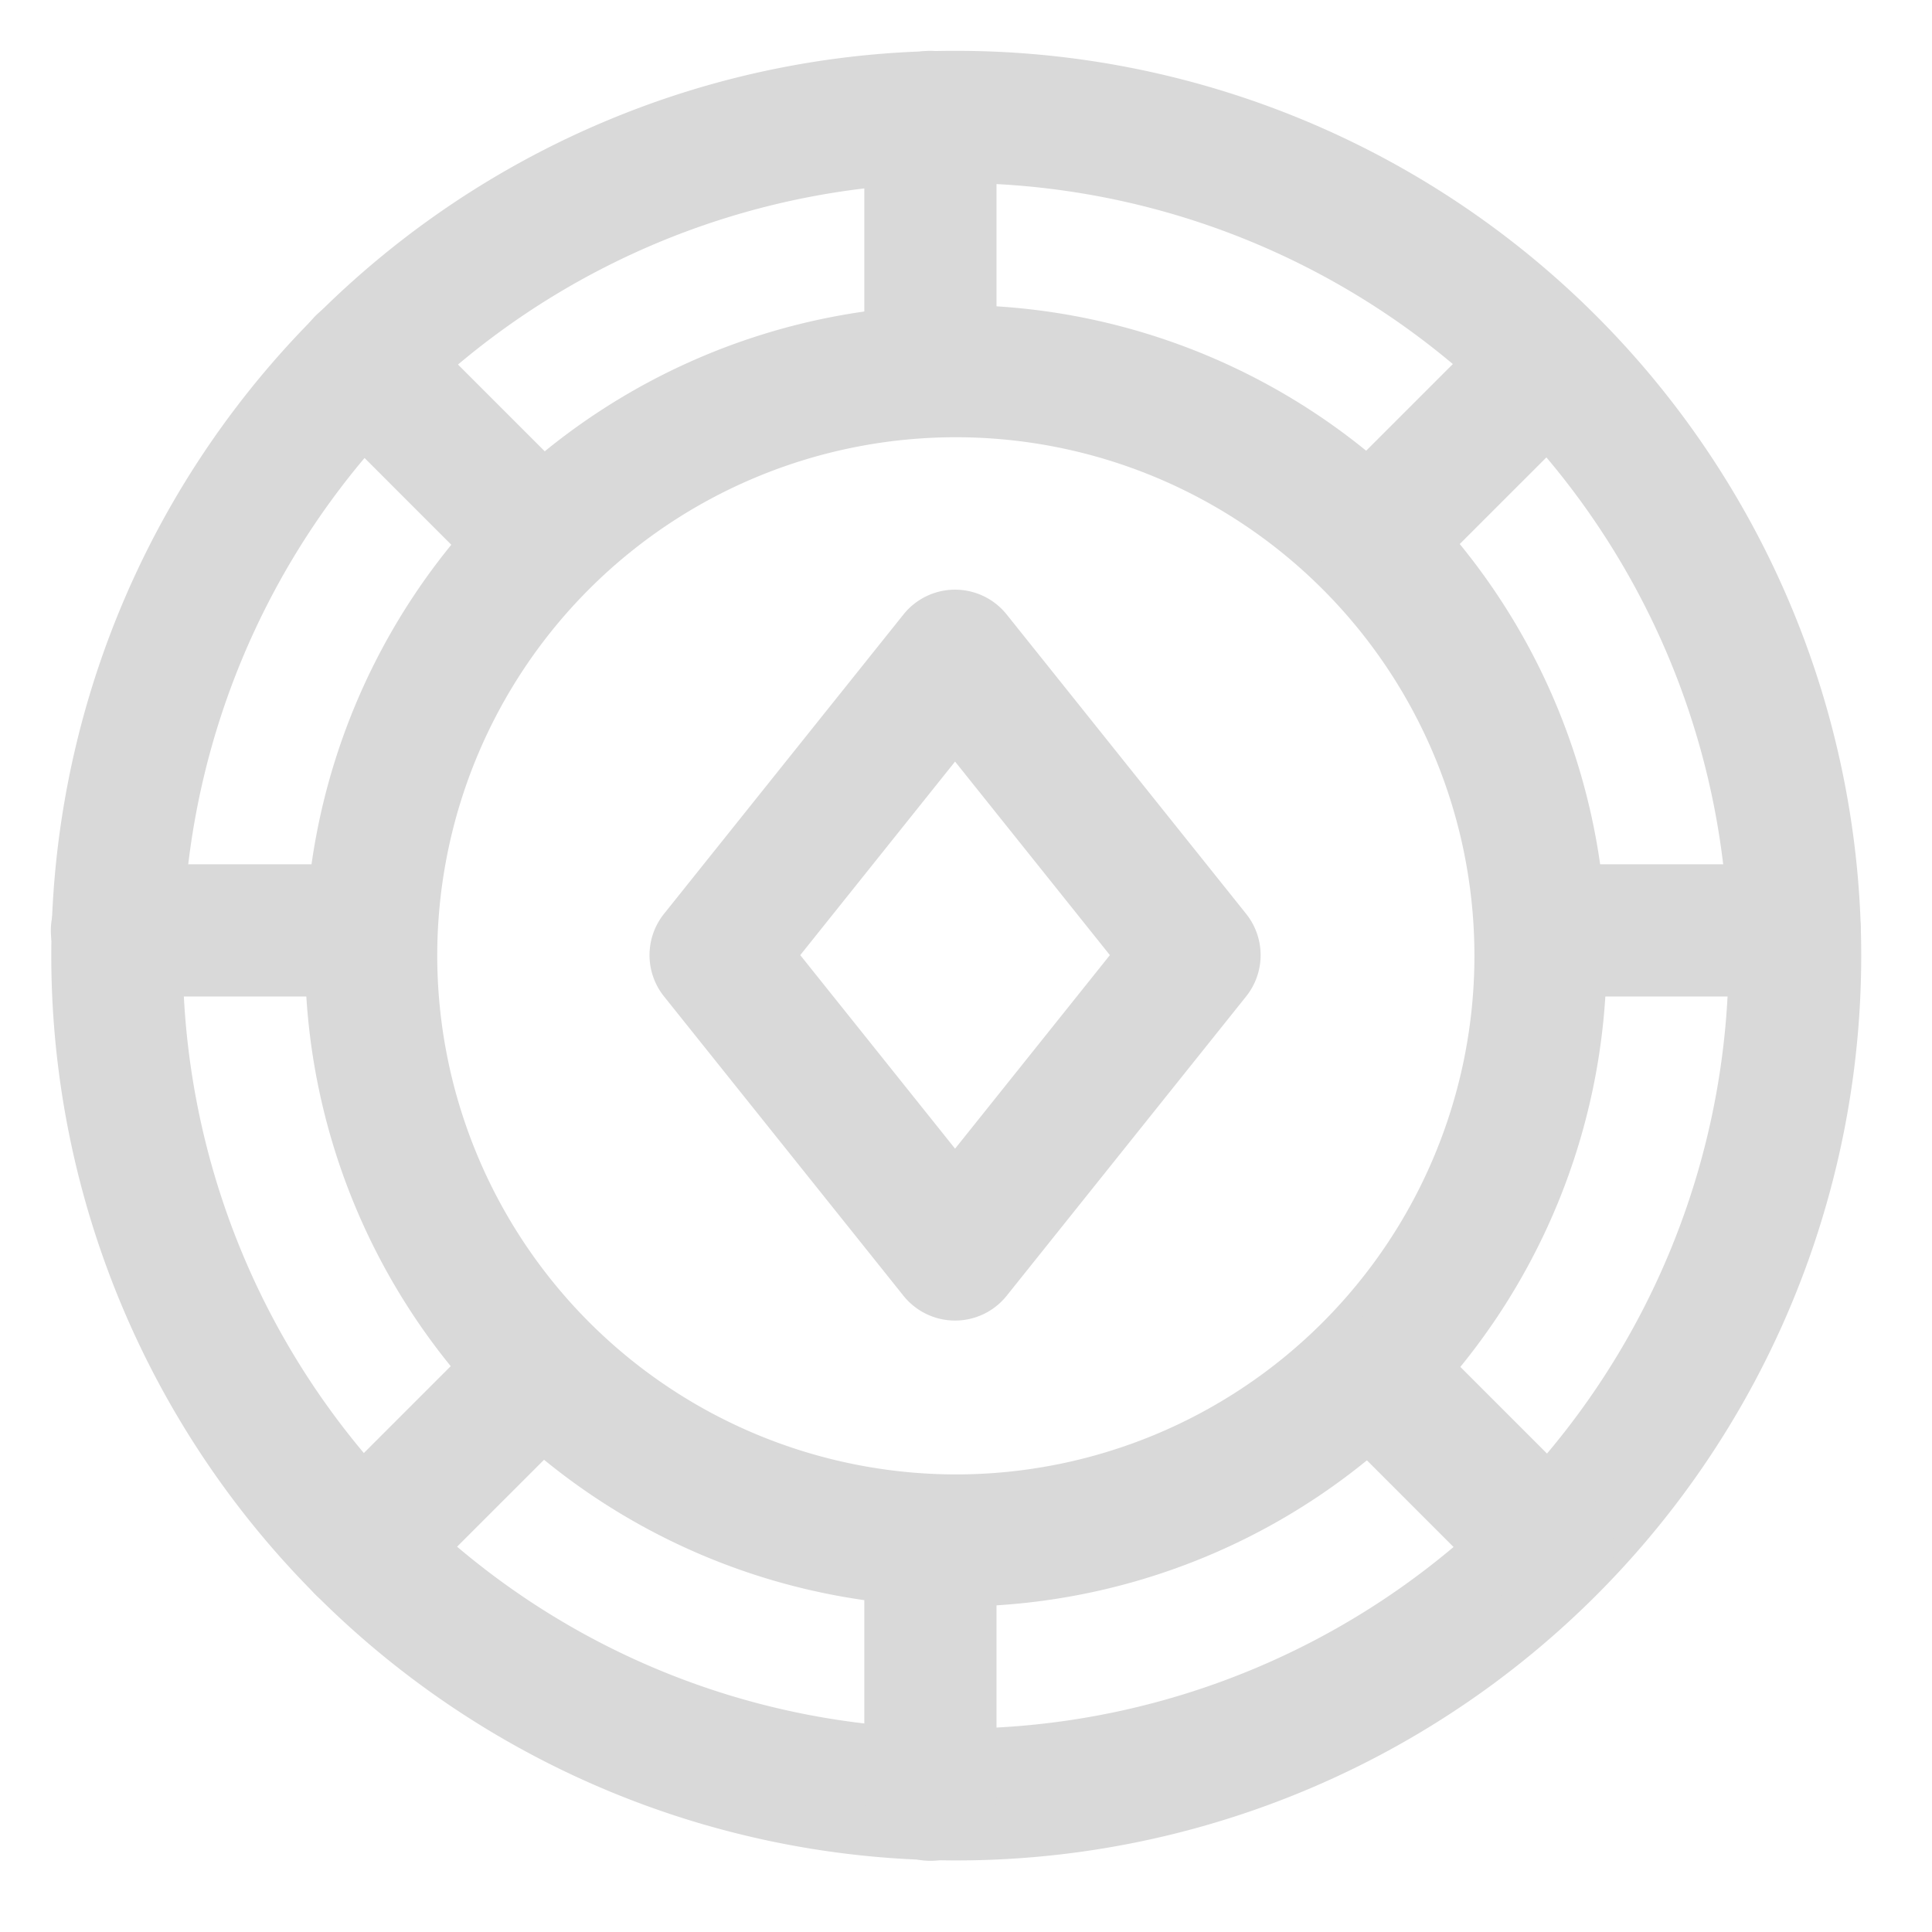
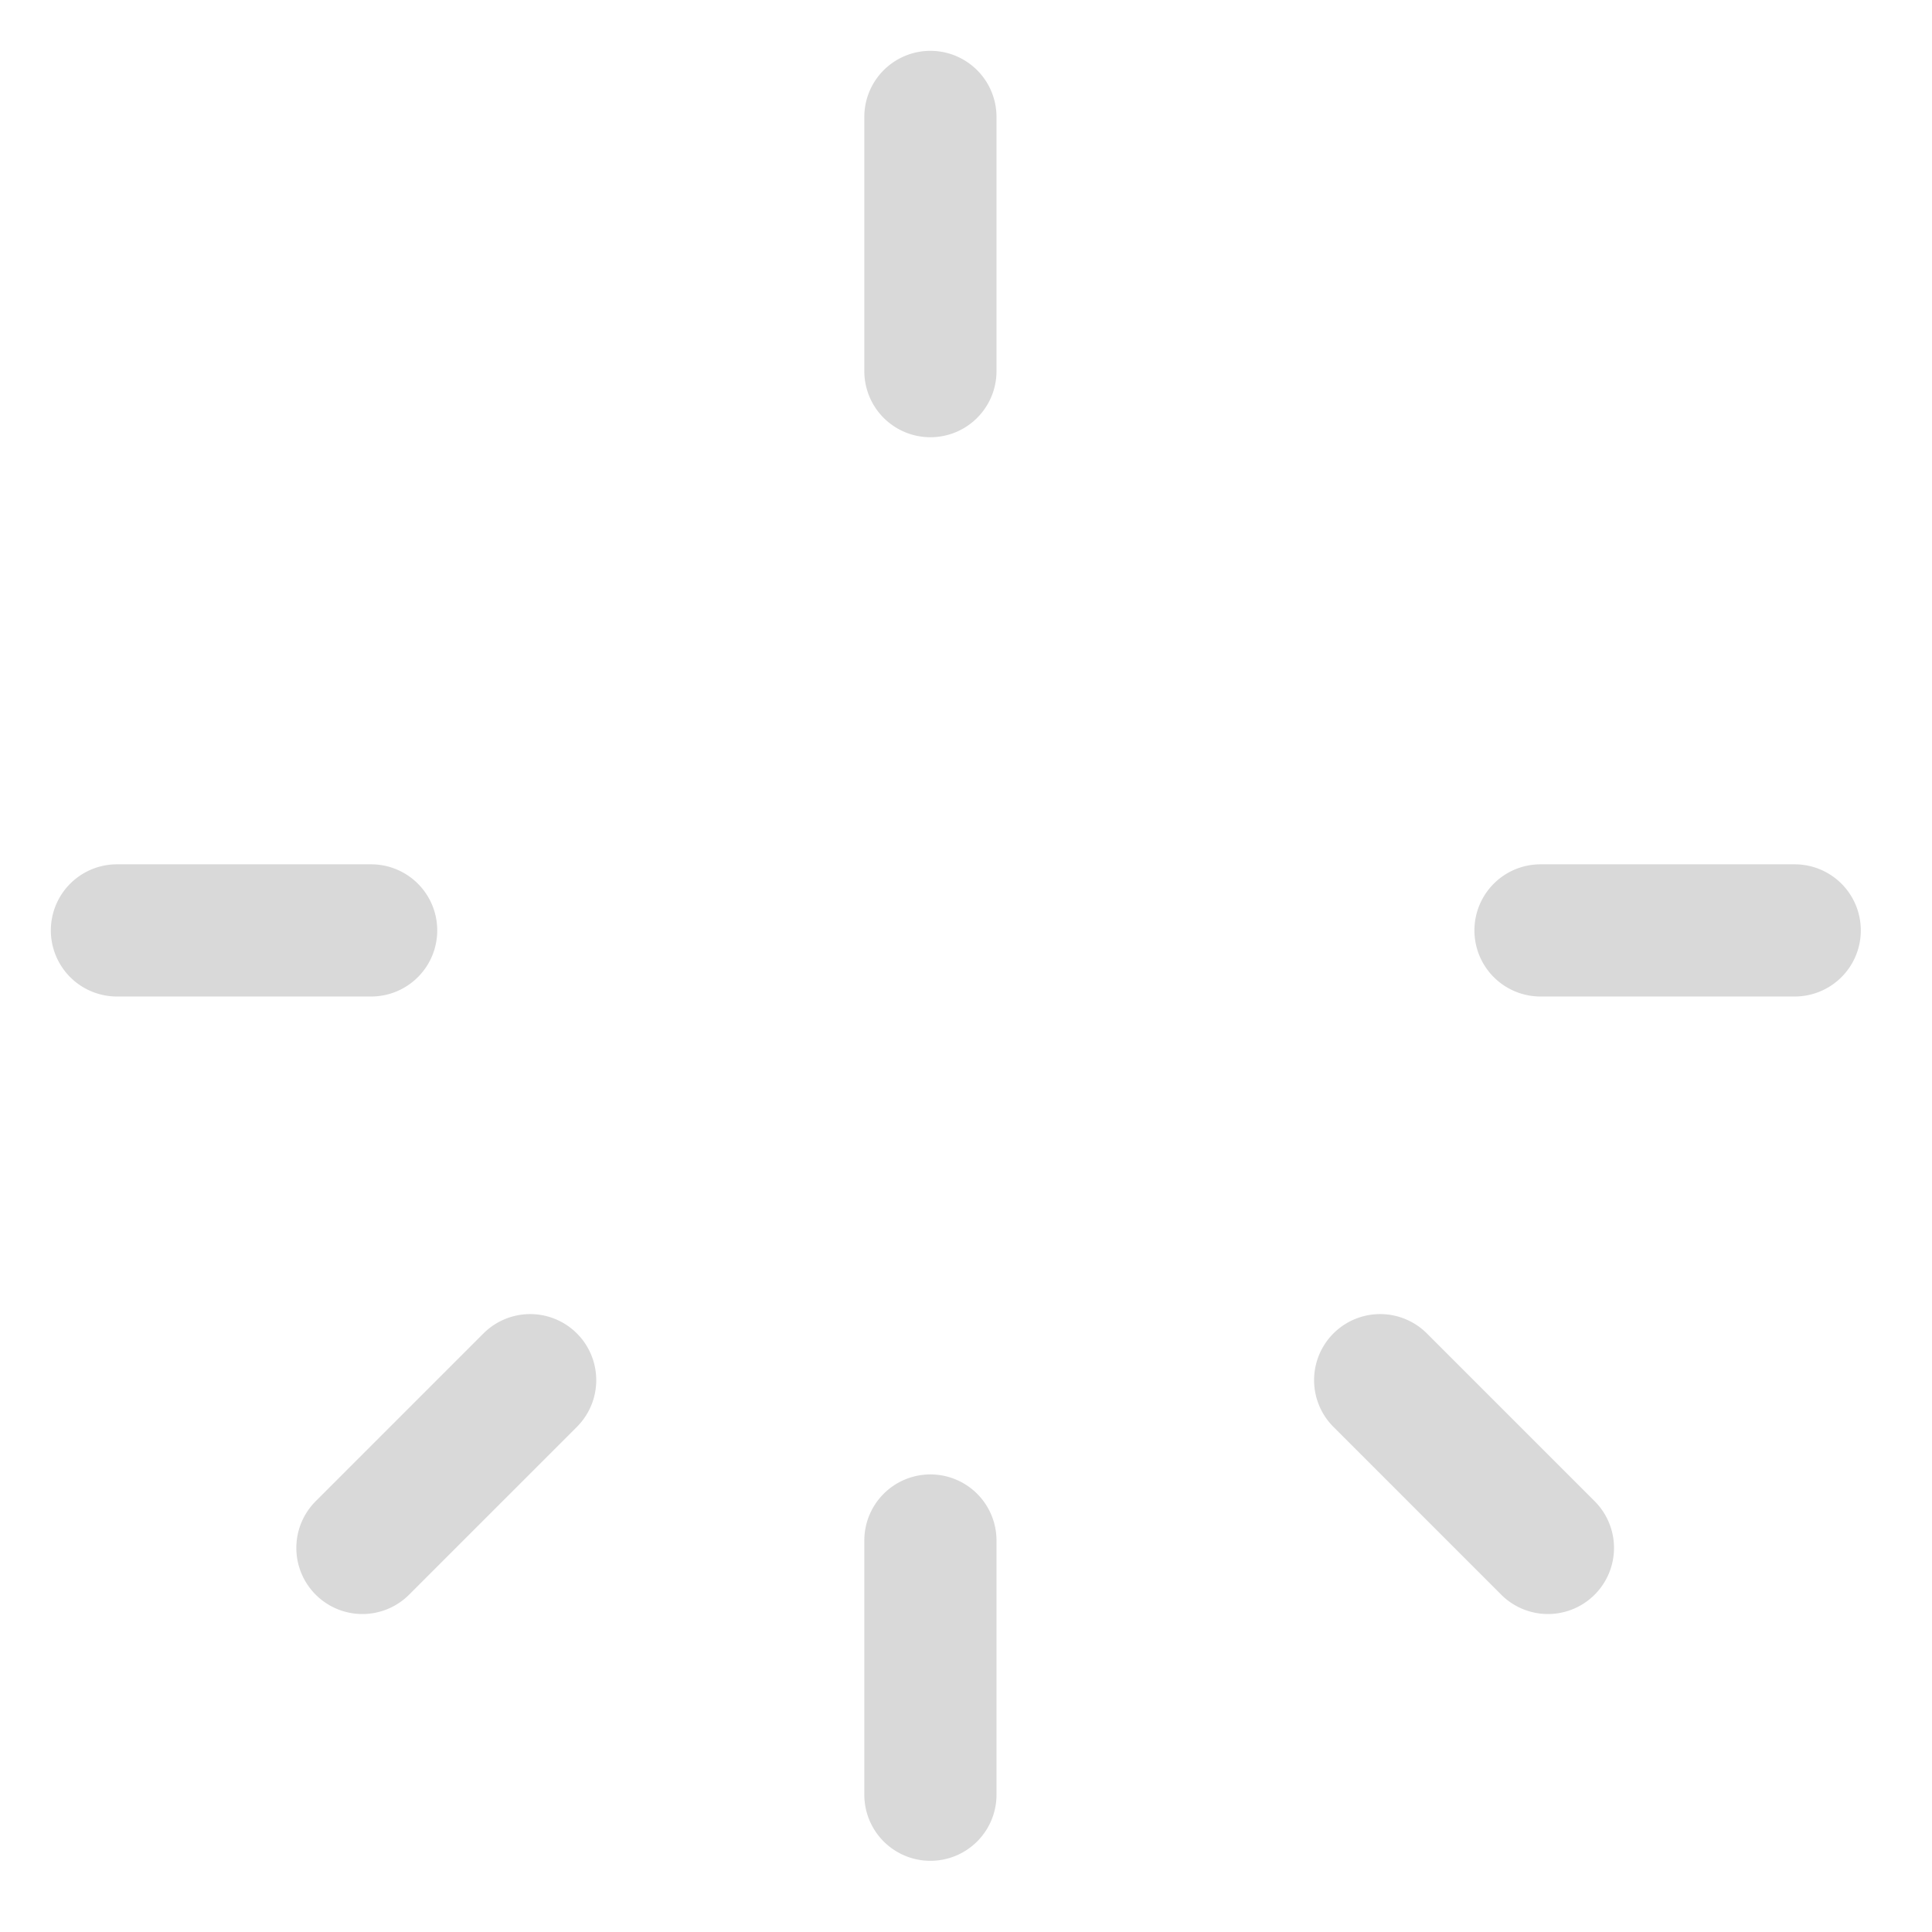
<svg xmlns="http://www.w3.org/2000/svg" width="38" height="38" viewBox="0 0 38 38">
  <defs>
    <clipPath id="clip-bonus-3">
      <rect width="38" height="38" />
    </clipPath>
  </defs>
  <g id="bonus-3" clip-path="url(#clip-bonus-3)">
    <g id="casino-chip-poker-gambling-game" transform="translate(0.3 0.3)">
-       <path id="Ellipse_1" data-name="Ellipse 1" d="M11.5-1.3A12.8,12.8,0,0,1,24.3,11.5,12.8,12.8,0,0,1,11.5,24.3,12.8,12.8,0,0,1-1.3,11.5,12.8,12.8,0,0,1,11.5-1.3Zm0,23A10.2,10.2,0,1,0,1.3,11.5,10.212,10.212,0,0,0,11.5,21.7Z" transform="translate(7 7)" fill="#d9d9d9" />
-       <path id="Ellipse_2" data-name="Ellipse 2" d="M16.5-1.3A17.795,17.795,0,0,1,29.087,29.087,17.8,17.8,0,1,1,9.571.1,17.69,17.69,0,0,1,16.5-1.3Zm0,33A15.2,15.2,0,0,0,27.248,5.752a15.2,15.2,0,1,0-21.5,21.5A15.1,15.1,0,0,0,16.5,31.7Z" transform="translate(2 2)" fill="#d9d9d9" />
      <path id="Line_1" data-name="Line 1" d="M0,6.3A1.3,1.3,0,0,1-1.3,5V0A1.3,1.3,0,0,1,0-1.3,1.3,1.3,0,0,1,1.3,0V5A1.3,1.3,0,0,1,0,6.3Z" transform="translate(18 2)" fill="#d9d9d9" />
-       <path id="Line_2" data-name="Line 2" d="M3.3,4.6a1.3,1.3,0,0,1-.919-.381l-3.3-3.3a1.3,1.3,0,0,1,0-1.838,1.3,1.3,0,0,1,1.838,0l3.3,3.3A1.3,1.3,0,0,1,3.3,4.6Z" transform="translate(6.828 6.828)" fill="#d9d9d9" />
      <path id="Line_3" data-name="Line 3" d="M5,1.3H0A1.3,1.3,0,0,1-1.3,0,1.3,1.3,0,0,1,0-1.3H5A1.3,1.3,0,0,1,6.3,0,1.3,1.3,0,0,1,5,1.3Z" transform="translate(2 18)" fill="#d9d9d9" />
      <path id="Line_4" data-name="Line 4" d="M0,4.6a1.3,1.3,0,0,1-.919-.381,1.3,1.3,0,0,1,0-1.838l3.3-3.3a1.3,1.3,0,0,1,1.838,0,1.3,1.3,0,0,1,0,1.838l-3.3,3.3A1.3,1.3,0,0,1,0,4.6Z" transform="translate(6.828 26.846)" fill="#d9d9d9" />
      <path id="Line_5" data-name="Line 5" d="M0,6.3A1.3,1.3,0,0,1-1.3,5V0A1.3,1.3,0,0,1,0-1.3,1.3,1.3,0,0,1,1.3,0V5A1.3,1.3,0,0,1,0,6.3Z" transform="translate(18 30)" fill="#d9d9d9" />
      <path id="Line_6" data-name="Line 6" d="M3.3,4.6a1.3,1.3,0,0,1-.919-.381l-3.3-3.3a1.3,1.3,0,0,1,0-1.838,1.3,1.3,0,0,1,1.838,0l3.3,3.3A1.3,1.3,0,0,1,3.3,4.6Z" transform="translate(26.846 26.846)" fill="#d9d9d9" />
      <path id="Line_7" data-name="Line 7" d="M5,1.3H0A1.3,1.3,0,0,1-1.3,0,1.3,1.3,0,0,1,0-1.3H5A1.3,1.3,0,0,1,6.3,0,1.3,1.3,0,0,1,5,1.3Z" transform="translate(30 18)" fill="#d9d9d9" />
-       <path id="Line_8" data-name="Line 8" d="M0,4.6a1.3,1.3,0,0,1-.919-.381,1.3,1.3,0,0,1,0-1.838l3.3-3.3a1.3,1.3,0,0,1,1.838,0,1.3,1.3,0,0,1,0,1.838l-3.3,3.3A1.3,1.3,0,0,1,0,4.6Z" transform="translate(26.846 6.828)" fill="#d9d9d9" />
-       <path id="Path_8" data-name="Path 8" d="M16.71,9.7a1.3,1.3,0,0,1,1.015.488l4.71,5.888a1.3,1.3,0,0,1,0,1.624l-4.71,5.888a1.3,1.3,0,0,1-2.03,0L10.985,17.7a1.3,1.3,0,0,1,0-1.624l4.71-5.888A1.3,1.3,0,0,1,16.71,9.7Zm3.045,7.188L16.71,13.081l-3.045,3.807,3.045,3.807Z" transform="translate(1.775 1.598)" fill="#d9d9d9" />
    </g>
  </g>
</svg>